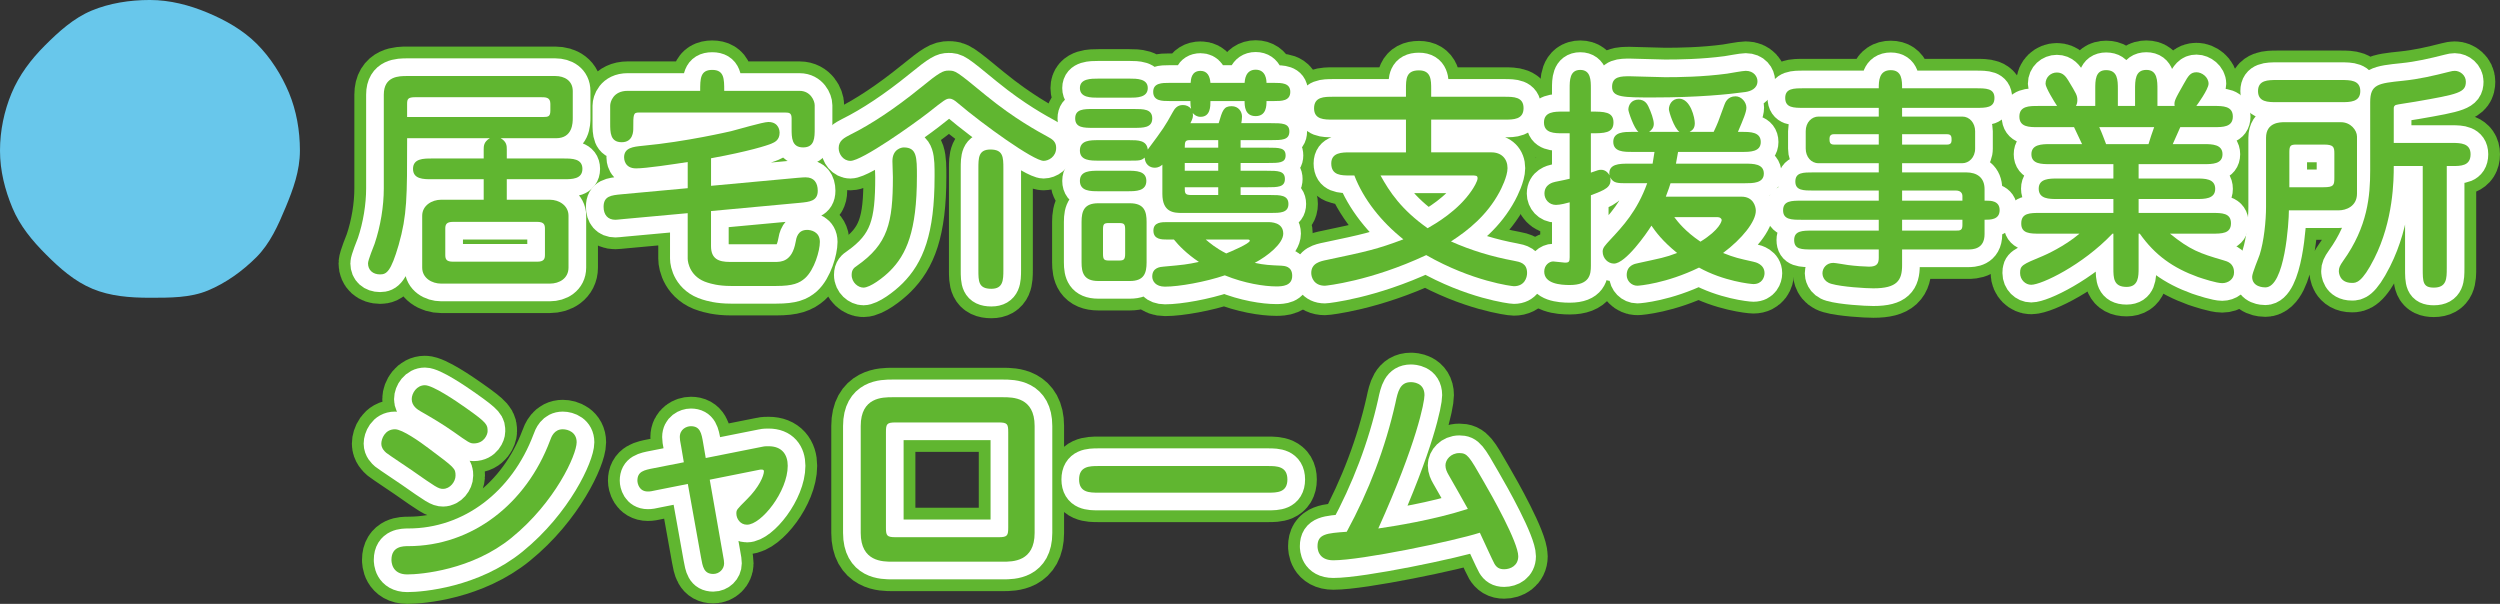
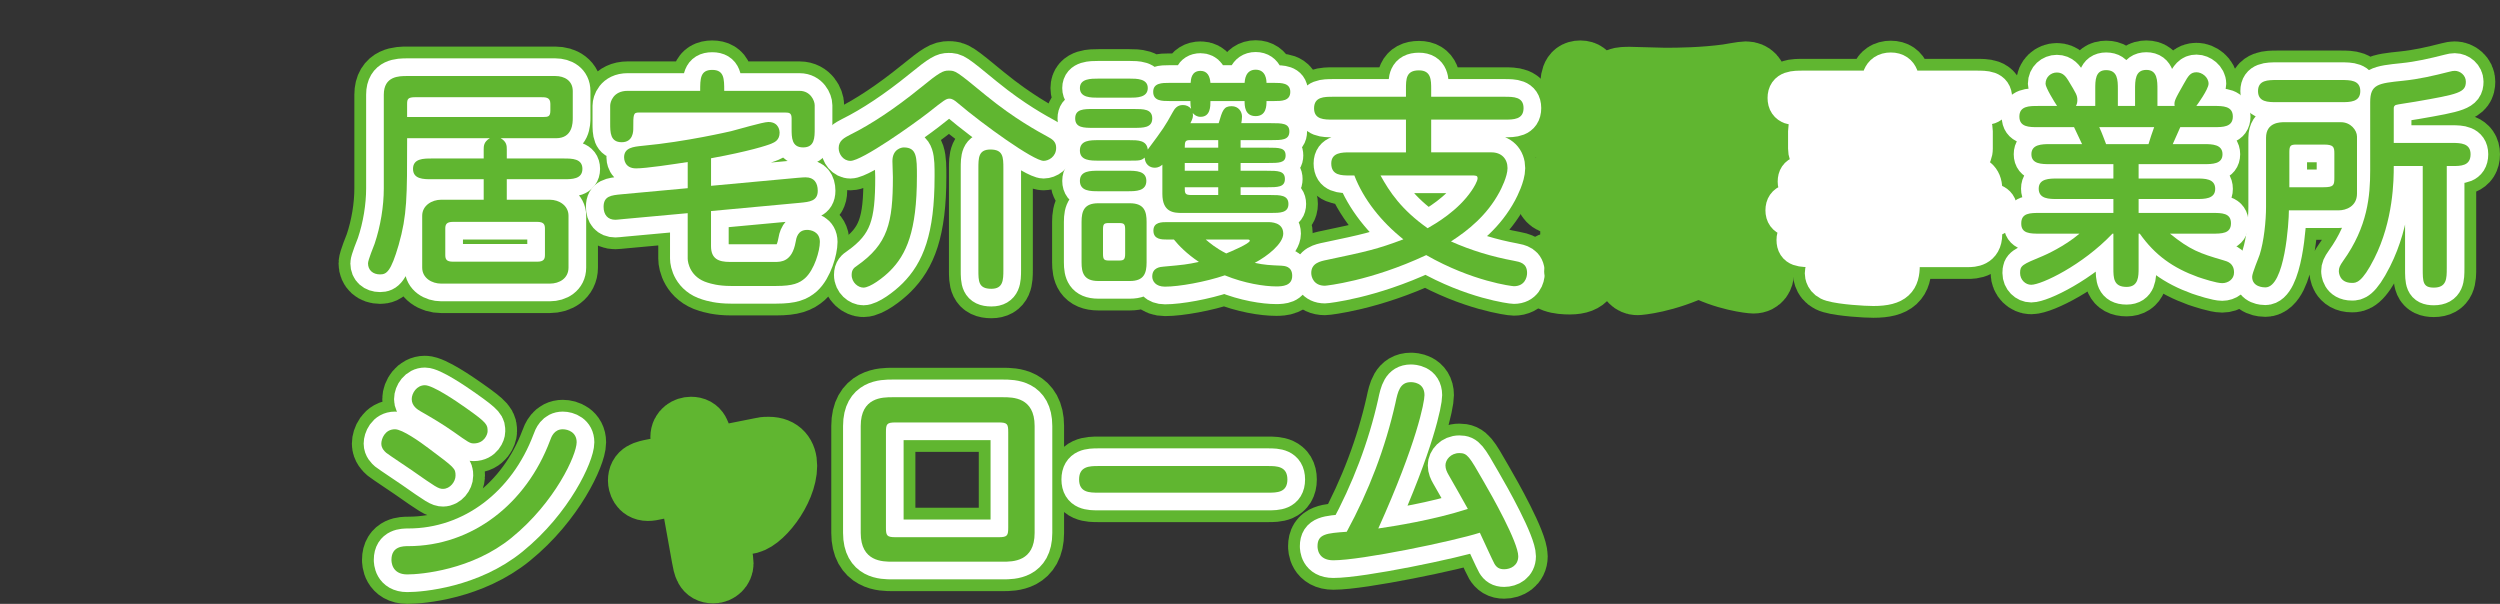
<svg xmlns="http://www.w3.org/2000/svg" id="_レイヤー_1" data-name="レイヤー 1" version="1.1" viewBox="0 0 212.246 51.267">
  <rect x="0" y="0" width="212.246" height="51.267" fill="#333333" stroke="none" />
  <defs>
    <style>
      .cls-1 {
        fill: #60b630;
      }

      .cls-1, .cls-2 {
        stroke-width: 0px;
      }

      .cls-3 {
        stroke: #60b630;
        stroke-width: 5px;
      }

      .cls-3, .cls-4 {
        fill: none;
        stroke-linejoin: round;
      }

      .cls-2 {
        fill: #68c7eb;
      }

      .cls-4 {
        stroke: #fff;
        stroke-linecap: round;
        stroke-width: 3px;
      }
    </style>
  </defs>
  <path class="cls-3" d="M43.025,13.456h4.842c.68,0,1.58,0,1.58.88s-.9.88-1.58.88h-4.842v1.741h3.661c.761,0,1.58.479,1.58,1.36v4.4c0,.92-.78,1.36-1.58,1.36h-9.242c-.76,0-1.6-.46-1.6-1.36v-4.4c0-.881.84-1.36,1.6-1.36h3.621v-1.741h-4.421c-.681,0-1.58,0-1.58-.88s.899-.88,1.58-.88h4.421v-.761c0-.279,0-.66.521-.96h-7.021c0,5.041,0,6.521-.721,9.062-.66,2.26-1.021,2.5-1.58,2.5-.601,0-1.021-.36-1.021-.94,0-.279.48-1.44.561-1.66.5-1.48.78-3.181.78-4.701v-7.961c0-1.581,1.3-1.581,1.98-1.581h12.582c.78,0,1.48.4,1.48,1.28v2.28c0,.4,0,1.721-1.42,1.721h-4.701c.52.3.52.66.52.96v.761ZM34.564,9.935h11.502c.5,0,.66-.04.66-.561v-.561c0-.56-.4-.56-.8-.56h-10.662c-.641,0-.7.16-.7.58v1.101ZM38.464,18.836c-.58,0-.66.24-.66.58v2.221c0,.36.08.58.66.58h7.142c.58,0,.66-.24.66-.58v-2.221c0-.34-.08-.58-.66-.58h-7.142Z" />
  <path class="cls-3" d="M60.365,15.776l7.361-.68c.48-.04.54-.04.681-.04.7,0,1.02.46,1.02,1.14,0,.88-.699.94-1.5,1.021l-7.562.7v2.98c0,1.08.641,1.34,1.601,1.34h3.841c.479,0,1.44,0,1.74-1.68.06-.36.18-1.04.98-1.04.3,0,1.08.14,1.08,1.02,0,.74-.46,2.36-1.261,3.081-.479.42-1.02.66-2.44.66h-3.86c-1.061,0-1.7-.2-1.961-.28-1.48-.44-1.7-1.7-1.7-2.04v-3.861l-5.461.5c-.48.04-.54.061-.681.061-.66,0-1-.44-1-1.101,0-.92.66-.98,1.5-1.061l5.642-.52v-2.221c-1.3.2-3.541.54-4.381.54-1.021,0-1.021-.86-1.021-.94,0-.819.78-.899,1.581-.979,3.681-.341,7.401-1.221,7.501-1.24.5-.12,2.701-.78,3.161-.78.94,0,.96.82.96.9,0,.64-.42.819-.7.939-.32.141-1.92.66-5.121,1.24v2.341ZM59.445,7.714c0-1.021,0-1.78,1.02-1.78s1.021.76,1.021,1.78h6.401c.92,0,1.28.84,1.28,1.22v1.98c0,.761,0,1.601-.98,1.601s-.979-.84-.979-1.601v-.86c0-.46-.2-.5-.54-.5h-12.423c-.48,0-.48.141-.48,1.36,0,.2,0,1.16-.98,1.16s-.979-.84-.979-1.6v-1.501c0-.319.26-1.26,1.48-1.26h6.161Z" />
  <path class="cls-3" d="M83.745,8.134c2.4,1.96,4.381,3.021,5.181,3.461.46.24.74.46.74.96,0,.76-.66,1.101-1.06,1.101-.86,0-5.142-3.081-7.282-4.901-.279-.24-.479-.38-.72-.38-.28,0-.44.12-1.78,1.18-1.261.98-5.642,4.102-6.622,4.102-.6,0-1-.561-1-1.081,0-.64.48-.88.98-1.14,1.74-.86,3.801-2.221,5.941-3.961,1.66-1.36,1.96-1.48,2.4-1.48.6,0,.62,0,3.221,2.141ZM77.844,14.996c0,4.641-.9,6.621-2.28,8.002-.601.6-1.7,1.42-2.261,1.42-.44,0-1-.42-1-1.08,0-.46.22-.62.46-.78,2.62-1.84,3.041-3.641,3.041-7.521,0-.22-.04-1.16-.04-1.36,0-1.021.78-1.16.96-1.16,1.12,0,1.12.84,1.12,2.48ZM85.186,22.917c0,.86-.021,1.601-1.021,1.601-1.101,0-1.101-.641-1.101-1.601v-8.622c0-.88,0-1.601,1.021-1.601,1.08,0,1.101.641,1.101,1.601v8.622Z" />
  <path class="cls-3" d="M96.264,9.254c.82,0,1.561,0,1.561.8s-.761.801-1.561.801h-3.441c-.8,0-1.54,0-1.54-.801s.74-.8,1.54-.8h3.441ZM103.465,10.455c.32-1.08.42-1.44,1.101-1.44.58,0,.88.46.88.881,0,.22-.04.439-.06.56h2.521c.92,0,1.56,0,1.56.7,0,.74-.64.74-1.56.74h-2.581v.641h2.28c1.001,0,1.541,0,1.541.66,0,.64-.561.64-1.541.64h-2.28v.66h2.221c.94,0,1.54,0,1.54.7s-.62.7-1.54.7h-2.221v.66h2.561c.78,0,1.5,0,1.5.76s-.72.761-1.5.761h-7.541c-.681,0-1.661-.04-1.661-1.621v-2.48c-.12.101-.3.261-.66.261-.42,0-.819-.301-.84-.86-.3.26-.46.26-1.3.26h-2.621c-.68,0-1.58,0-1.58-.86,0-.88.88-.88,1.58-.88h2.621c.72,0,1.479,0,1.56.8,1.341-1.8,1.461-1.98,2.101-3.141.181-.34.4-.64.88-.64.28,0,.521.1.7.32-.04-.181-.06-.28-.06-.58v-.08h-1.801c-.6,0-1.36,0-1.36-.78,0-.761.761-.761,1.36-.761h1.82c.021-.3.061-1.02.841-1.02.58,0,.8.46.84,1.02h2.9c.021-.22.061-1.12.94-1.12s.92.9.92,1.12h.681c.58,0,1.34,0,1.34.761,0,.78-.76.78-1.34.78h-.681c0,.38,0,1.28-.92,1.28-.94,0-.94-.9-.94-1.28h-2.9c0,.46,0,1.34-.84,1.34-.3,0-.5-.14-.66-.32.06.301-.021.5-.2.86h2.4ZM93.263,8.294c-.64,0-1.58,0-1.58-.82,0-.8.94-.8,1.58-.8h2.621c.62,0,1.56,0,1.56.8,0,.82-.939.82-1.56.82h-2.621ZM95.743,14.496c.681,0,1.58,0,1.58.86,0,.88-.899.88-1.58.88h-2.48c-.68,0-1.58,0-1.58-.88,0-.86.9-.86,1.58-.86h2.48ZM95.924,17.256c1.24,0,1.42.72,1.42,1.58v3.44c0,.921-.22,1.581-1.42,1.581h-2.681c-1.24,0-1.421-.721-1.421-1.581v-3.44c0-.92.221-1.58,1.421-1.58h2.681ZM94.143,18.937c-.42,0-.5.079-.5.56v2.04c0,.48.08.581.5.581h.881c.399,0,.5-.101.5-.581v-2.04c0-.46-.08-.56-.5-.56h-.881ZM107.646,18.857c.24,0,1.301,0,1.301.979,0,.841-1.32,1.9-2.421,2.48.82.181,1.32.2,2.261.24.26.021.92.04.92.86,0,.86-.84.9-1.36.9-1,0-2.7-.26-4.36-.94-1.66.561-3.881.96-5.081.96-.801,0-1.08-.479-1.08-.86,0-.76.68-.819.96-.84,1.76-.16,1.96-.18,3-.4-1.02-.68-1.72-1.399-2.12-1.9h-.56c-.48,0-1.181,0-1.181-.76,0-.72.7-.72,1.181-.72h8.541ZM101.065,11.895c-.44,0-.48.1-.48.641h2.841v-.641h-2.36ZM100.584,14.496h2.841v-.66h-2.841v.66ZM103.425,16.556v-.66h-2.841c0,.5,0,.66.54.66h2.301ZM102.365,20.336c.36.301.841.721,1.741,1.181.399-.16,2-.84,2-1.08,0-.101-.12-.101-.2-.101h-3.541Z" />
  <path class="cls-3" d="M119.365,12.935v-2.78h-6.201c-.74,0-1.601,0-1.601-.96,0-.98.86-.98,1.601-.98h6.201v-.641c0-.859,0-1.6,1.1-1.6,1.041,0,1.041.819,1.041,1.6v.641h6.241c.74,0,1.601,0,1.601.96,0,.98-.86.98-1.601.98h-6.241v2.78h5.121c.84,0,1.36.54,1.36,1.341,0,.7-.54,1.76-.681,2.021-1.061,1.98-2.66,3.261-4.121,4.2,1.701.761,3.501,1.301,5.342,1.641.52.1,1.12.2,1.12,1.04,0,.4-.221,1.12-1.12,1.12-.141,0-3.521-.399-7.442-2.641-4.74,2.221-8.521,2.601-8.602,2.601-.92,0-1.16-.7-1.16-1.08,0-.84.761-1,1.36-1.12,3.32-.7,4.241-.9,6.461-1.74-1.86-1.48-3.38-3.381-4.16-5.421h-.38c-.721,0-1.581,0-1.581-1.021,0-.94.94-.94,1.581-.94h4.761ZM117.204,14.896c.76,1.38,1.76,2.9,4,4.48.66-.38,2.581-1.48,3.741-3.2.14-.2.5-.78.5-1.041,0-.239-.14-.239-.56-.239h-7.682Z" />
  <path class="cls-3" d="M148.166,13.895c.66,0,1.58,0,1.58.841,0,.82-.94.82-1.58.82h-6.342c-.08.26-.159.52-.399,1.14h6.421c1,0,1.221.82,1.221,1.2,0,.9-1.141,2.36-2.781,3.581,1.001.4,1.32.46,2.561.74.2.04.961.22.961.98,0,.319-.2.92-.94.92-.22,0-2.541-.24-4.621-1.4-2.801,1.36-5.102,1.54-5.241,1.54-.5,0-.9-.42-.9-.899,0-.82.66-.961.98-1.021,1.9-.42,2.261-.46,3.301-.86-1.261-1.021-1.82-1.801-2.181-2.32-.42.68-2.2,3.221-3.181,3.221-.5,0-.96-.44-.96-1.021,0-.32.2-.52.66-1.021,1.04-1.12,2.261-2.4,3.12-4.78h-1.66c-.88,0-1.2,0-1.48-.5.16.84-.42,1.06-1.64,1.52v5.981c0,.74-.101,1.641-1.801,1.641-.82,0-2.16-.12-2.16-1.141,0-.56.439-.86.76-.86.16,0,.86.101,1,.101.341,0,.4-.08.4-.46v-4.661c-.22.06-.8.22-1.16.22-.601,0-.98-.479-.98-.96,0-.8.74-.96.921-1,.42-.08,1.16-.24,1.22-.261v-3.86h-.58c-.7,0-1.601,0-1.601-.92s.9-.921,1.601-.921h.58v-1.96c0-.681,0-1.58.9-1.58s.9.899.9,1.58v1.96c1.12,0,1.92,0,1.92.921s-.8.92-1.92.92v3.341c.62-.22.68-.24.86-.24.1,0,.46,0,.72.46-.14-.98.9-.98,1.54-.98h2.121c.1-.6.119-.739.159-1h-1.92c-.681,0-1.58,0-1.58-.86,0-.84.939-.84,1.58-.84h.561c-.381-.28-.86-1.721-.86-1.88,0-.421.279-.86.86-.86.56,0,.76.42.84.58.22.46.46,1.12.46,1.48,0,.279-.14.5-.4.68h2.581c-.46-.3-.9-1.721-.9-1.92,0-.381.26-.9.86-.9.98,0,1.34,1.64,1.34,2.08,0,.5-.26.62-.439.74h2.04c.36-.76.36-.78.92-2.32.061-.16.261-.7.94-.7.5,0,.92.5.92.96,0,.38-.26.98-.72,2.061h.36c.68,0,1.58,0,1.58.86,0,.84-.92.84-1.58.84h-5.441c-.04.24-.061.38-.18,1h5.881ZM141.385,6.554c1.12,0,3.16-.021,5.241-.301.26-.04,1.34-.239,1.58-.239.7,0,1,.5,1,.88,0,.64-.6.86-1.04.92-1.44.2-4.041.46-7.781.46-2.581,0-3.521,0-3.521-.899s.761-.9,1.521-.9c.32,0,2.561.08,3.001.08ZM142.145,18.436c.3.4.94,1.221,2.221,2.081,1.66-1.021,1.801-1.761,1.801-1.82,0-.16-.16-.261-.341-.261h-3.681Z" />
  <path class="cls-3" d="M159.504,17.036v-.859h-5.521c-.881,0-1.561,0-1.561-.761,0-.78.64-.78,1.561-.78h5.521v-.78h-5.121c-.62,0-1.08-.54-1.08-1.24v-1.479c0-.761.521-1.24,1.08-1.24h5.121v-.74h-6.381c-.841,0-1.561,0-1.561-.841,0-.82.72-.82,1.561-.82h6.381c0-.62.021-1.54,1.021-1.54.96,0,.96.88.96,1.54h6.281c.841,0,1.561,0,1.561.82,0,.841-.72.841-1.561.841h-6.281v.74h5.121c.601,0,1.08.54,1.08,1.24v1.479c0,.761-.54,1.24-1.08,1.24h-5.121v.78h5.441c.92,0,1.561.44,1.561,1.421v.979h.16c.34,0,1.12,0,1.12.801,0,.82-.78.82-1.28.82v1.22c0,1.301-1.04,1.301-1.4,1.301h-5.602v1.34c0,1.28-.42,1.961-2.44,1.961-.64,0-2.66-.12-3.561-.381-.721-.199-.761-.779-.761-.899,0-.44.341-.881.921-.881.18,0,1.06.16,1.24.181.56.08,1.48.14,1.8.14.7,0,.82-.3.82-.76v-.7h-5.621c-.94,0-1.561,0-1.561-.801s.721-.8,1.561-.8h5.621v-.92h-6.562c-.82,0-1.56,0-1.56-.801,0-.82.72-.82,1.56-.82h6.562ZM159.504,12.275v-.88h-3.82c-.261,0-.36.16-.36.36,0,.279,0,.52.38.52h3.801ZM161.485,11.395v.88h3.821c.279,0,.38-.14.38-.36,0-.279,0-.52-.38-.52h-3.821ZM166.606,17.036v-.42c0-.14-.1-.439-.54-.439h-4.581v.859h5.121ZM161.485,18.657v.92h4.562c.34,0,.56,0,.56-.46v-.46h-5.121Z" />
  <path class="cls-3" d="M187.126,12.235c.68,0,1.561.021,1.561.86s-.881.84-1.561.84h-5.562v1.221h4.921c.681,0,1.581,0,1.581.88,0,.86-.921.86-1.581.86h-4.921v1.181h6.241c.82,0,1.601,0,1.601.88s-.78.88-1.601.88h-3.58c1.72,1.381,2.48,1.661,4.54,2.261.36.1.9.26.9,1.04,0,.58-.52.9-1,.9-.5,0-1.641-.38-2.061-.521-2.101-.76-3.641-1.84-4.94-3.681h-.101v2.921c0,.7,0,1.601-1.021,1.601-1.12,0-1.12-.78-1.12-1.601v-2.921h-.08c-2.54,2.681-6.021,4.341-6.901,4.341-.479,0-.94-.42-.94-1,0-.64.181-.72,1.921-1.44.2-.08,1.86-.82,3.121-1.9h-3.361c-.82,0-1.601,0-1.58-.88,0-.88.76-.88,1.58-.88h6.241v-1.181h-4.761c-.68,0-1.58,0-1.58-.88,0-.86.92-.86,1.58-.86h4.761v-1.221h-5.381c-.7,0-1.58,0-1.58-.84s.88-.86,1.58-.86h2.721c-.4-.84-.44-.94-.681-1.44h-3.061c-.74,0-1.58,0-1.58-.899s.84-.9,1.58-.9h1.621c-.24-.36-.98-1.561-.98-1.881,0-.58.46-.96.96-.96.54,0,.78.38.96.66.7,1.16.78,1.28.78,1.7,0,.181-.04.34-.12.48h1.641v-1.44c0-.721,0-1.601.92-1.601.98,0,1,.84,1,1.601v1.44h1.461v-1.381c0-.78,0-1.68.96-1.68.94,0,.94.92.94,1.68v1.381h1.46c-.06-.4.021-.54.78-1.881.38-.68.561-.979,1.08-.979.44,0,1.021.399,1.021.979,0,.46-1,1.841-1.04,1.881h1.521c.72,0,1.58,0,1.58.9s-.86.899-1.58.899h-2.881c-.08.2-.141.32-.641,1.44h2.661ZM182.405,12.235c.141-.46.301-.96.48-1.44h-4.661c.221.461.44,1.081.58,1.44h3.601Z" />
  <path class="cls-3" d="M192.383,11.695c0-1.32,1.22-1.32,1.54-1.32h4.821c.82,0,1.36.681,1.36,1.221v4.841c0,1.101-.961,1.42-1.541,1.42h-4.24c0,1.001-.34,6.542-2.001,6.542-.14,0-1.12-.021-1.12-.9,0-.32.561-1.62.641-1.881.359-1.12.54-2.86.54-4.061v-5.861ZM198.784,6.793c.72,0,1.601,0,1.601.94s-.881.94-1.601.94h-5.501c-.721,0-1.581,0-1.581-.94s.86-.94,1.581-.94h5.501ZM194.364,15.896h2.9c.88,0,.92-.18.92-.82v-2.061c0-.54-.08-.74-.88-.74h-2.32c-.5,0-.62.061-.62.641v2.98ZM207.726,22.778c0,.859,0,1.64-1.1,1.64-.94,0-.94-.5-.94-1.64v-8.683h-2.461c0,1.16-.02,4.621-1.66,7.862-1.04,2.061-1.54,2.061-1.88,2.061-1.101,0-1.121-.921-1.121-1.001,0-.279.08-.46.36-.86,2.101-2.92,2.301-5.561,2.301-7.682v-5.801c0-1.521.66-1.601,2.801-1.82,1.36-.14,2.561-.42,3.9-.76.24-.061.34-.08.48-.08.46,0,.94.38.94.92,0,.92-.601,1.061-4.302,1.7-.199.04-1.6.24-1.66.28-.16.1-.16.18-.16.34v2.881h4.981c.68,0,1.54.02,1.54.96,0,1-.84,1-1.54,1h-.48v8.683Z" />
  <path class="cls-3" d="M37.615,41.505c-.4,0-.62-.16-2.681-1.6-.34-.24-1.86-1.24-2.141-1.461-.14-.12-.42-.38-.42-.78s.301-1.22,1.16-1.22c.62,0,2.121,1.06,2.861,1.62,2.22,1.66,2.28,1.7,2.28,2.32,0,.5-.46,1.12-1.061,1.12ZM33.234,47.527c0-1.16,1-1.16,1.42-1.16,5.422,0,10.022-3.581,12.043-8.962.12-.34.36-.96,1.08-.96.46,0,1.181.26,1.181,1.1,0,1.061-1.82,5.102-5.541,8.122-3.341,2.721-7.662,3.101-8.842,3.101-1.341,0-1.341-1.12-1.341-1.24ZM40.216,37.645c-.32,0-.46-.101-1.7-.98-1-.7-1.761-1.141-2.801-1.74-.24-.14-.76-.44-.76-1.04,0-.5.42-1.181,1.12-1.181.66,0,2.601,1.301,3.44,1.9,1.881,1.32,1.881,1.461,1.881,2.021,0,.22-.261,1.021-1.181,1.021Z" />
  <path class="cls-3" d="M57.835,37.945c-.1-.54-.119-.64-.119-.84,0-.66.56-.921.939-.921.78,0,.9.581,1.041,1.421l.22,1.28,4.821-.96c.159-.04.359-.04.52-.04,1.12,0,1.62.7,1.62,1.66,0,2.181-2.24,5.001-3.46,5.001-.58,0-.9-.521-.9-.94,0-.32.02-.34.86-1.18,1.08-1.061,1.48-2.041,1.48-2.421,0-.1-.08-.14-.2-.14-.061,0-.141,0-.2.02l-4.201.84,1.101,6.262c.1.561.12.66.12.84,0,.5-.421.9-.921.9-.8,0-.899-.62-1.04-1.4l-1.12-6.241-2.521.5c-.561.12-.66.141-.88.141-.74,0-.881-.7-.881-.921,0-.78.561-.899,1.4-1.06l2.541-.5-.221-1.301Z" />
  <path class="cls-3" d="M85.157,33.724c.82,0,2.681,0,2.681,2.44v9.082c0,2.44-1.86,2.44-2.681,2.44h-9.402c-.82,0-2.681,0-2.681-2.44v-9.082c0-2.44,1.86-2.44,2.681-2.44h9.402ZM76.035,35.865c-.761,0-.82.14-.82.84v8.062c0,.7.06.841.82.841h8.742c.76,0,.819-.141.819-.841v-8.062c0-.7-.06-.84-.819-.84h-8.742Z" />
  <path class="cls-3" d="M93.234,41.826c-.72,0-1.62,0-1.62-1.12s.88-1.141,1.62-1.141h14.443c.72,0,1.62.021,1.62,1.141s-.9,1.12-1.62,1.12h-14.443Z" />
  <path class="cls-3" d="M118.476,34.184c.2-.94.38-1.74,1.3-1.74.16,0,1.161.02,1.161,1.101,0,.58-.641,4.04-3.921,11.322,1.34-.2,4.621-.7,7.602-1.661-.221-.42-1.381-2.44-1.641-2.9-.14-.24-.26-.5-.26-.8,0-.48.46-1.04,1.18-1.04.681,0,.841.279,2.021,2.34.761,1.301,2.98,5.241,2.98,6.422,0,.78-.64,1.1-1.2,1.1-.42,0-.64-.159-.82-.46-.119-.2-1.04-2.22-1.24-2.641-2.26.721-10.062,2.341-12.442,2.341-1.34,0-1.34-1.061-1.34-1.2,0-1.04.78-1.101,2.48-1.221,1.88-3.46,3.28-7.121,4.141-10.962Z" />
  <path class="cls-4" d="M43.025,13.456h4.841c.68,0,1.58,0,1.58.88s-.9.88-1.58.88h-4.841v1.741h3.661c.76,0,1.58.479,1.58,1.36v4.4c0,.92-.78,1.36-1.58,1.36h-9.242c-.76,0-1.6-.46-1.6-1.36v-4.4c0-.881.84-1.36,1.6-1.36h3.621v-1.741h-4.421c-.68,0-1.58,0-1.58-.88s.9-.88,1.58-.88h4.421v-.761c0-.279,0-.66.521-.96h-7.021c0,5.041,0,6.521-.72,9.062-.66,2.26-1.021,2.5-1.581,2.5-.6,0-1.02-.36-1.02-.94,0-.279.48-1.44.56-1.66.5-1.48.78-3.181.78-4.701v-7.961c0-1.581,1.3-1.581,1.98-1.581h12.583c.78,0,1.48.4,1.48,1.28v2.28c0,.4,0,1.721-1.42,1.721h-4.701c.52.3.52.66.52.96v.761ZM34.564,9.935h11.502c.5,0,.66-.04.66-.561v-.561c0-.56-.4-.56-.8-.56h-10.662c-.64,0-.7.16-.7.58v1.101ZM38.465,18.836c-.581,0-.66.24-.66.58v2.221c0,.36.08.58.66.58h7.141c.58,0,.66-.24.66-.58v-2.221c0-.34-.08-.58-.66-.58h-7.141Z" />
  <path class="cls-4" d="M60.365,15.776l7.361-.68c.48-.04.54-.04.68-.04.7,0,1.02.46,1.02,1.14,0,.88-.7.94-1.5,1.021l-7.562.7v2.98c0,1.08.64,1.34,1.6,1.34h3.841c.48,0,1.44,0,1.74-1.68.06-.36.18-1.04.98-1.04.3,0,1.08.14,1.08,1.02,0,.74-.46,2.36-1.26,3.081-.48.42-1.02.66-2.44.66h-3.861c-1.06,0-1.7-.2-1.96-.28-1.48-.44-1.7-1.7-1.7-2.04v-3.861l-5.461.5c-.48.04-.54.061-.68.061-.66,0-1-.44-1-1.101,0-.92.66-.98,1.5-1.061l5.642-.52v-2.221c-1.3.2-3.541.54-4.381.54-1.02,0-1.02-.86-1.02-.94,0-.819.78-.899,1.581-.979,3.681-.341,7.401-1.221,7.501-1.24.5-.12,2.701-.78,3.161-.78.94,0,.96.82.96.9,0,.64-.42.819-.7.939-.32.141-1.92.66-5.121,1.24v2.341ZM59.445,7.714c0-1.021,0-1.78,1.02-1.78s1.021.76,1.021,1.78h6.401c.92,0,1.28.84,1.28,1.22v1.98c0,.761,0,1.601-.98,1.601s-.98-.84-.98-1.601v-.86c0-.46-.2-.5-.54-.5h-12.423c-.48,0-.48.141-.48,1.36,0,.2,0,1.16-.98,1.16s-.98-.84-.98-1.6v-1.501c0-.319.26-1.26,1.48-1.26h6.161Z" />
  <path class="cls-4" d="M83.745,8.134c2.401,1.96,4.381,3.021,5.181,3.461.46.24.74.46.74.96,0,.76-.66,1.101-1.06,1.101-.86,0-5.141-3.081-7.282-4.901-.28-.24-.48-.38-.72-.38-.28,0-.44.12-1.78,1.18-1.26.98-5.641,4.102-6.622,4.102-.6,0-1-.561-1-1.081,0-.64.48-.88.98-1.14,1.741-.86,3.801-2.221,5.941-3.961,1.66-1.36,1.96-1.48,2.4-1.48.6,0,.62,0,3.221,2.141ZM77.844,14.996c0,4.641-.9,6.621-2.28,8.002-.6.6-1.7,1.42-2.26,1.42-.44,0-1-.42-1-1.08,0-.46.22-.62.46-.78,2.621-1.84,3.041-3.641,3.041-7.521,0-.22-.04-1.16-.04-1.36,0-1.021.78-1.16.96-1.16,1.12,0,1.12.84,1.12,2.48ZM85.186,22.917c0,.86-.02,1.601-1.02,1.601-1.101,0-1.101-.641-1.101-1.601v-8.622c0-.88,0-1.601,1.021-1.601,1.08,0,1.1.641,1.1,1.601v8.622Z" />
  <path class="cls-4" d="M96.264,9.254c.82,0,1.561,0,1.561.8s-.76.801-1.561.801h-3.441c-.8,0-1.54,0-1.54-.801s.74-.8,1.54-.8h3.441ZM103.466,10.455c.32-1.08.42-1.44,1.1-1.44.58,0,.88.46.88.881,0,.22-.04.439-.06.56h2.521c.92,0,1.56,0,1.56.7,0,.74-.64.74-1.56.74h-2.581v.641h2.28c1,0,1.541,0,1.541.66,0,.64-.56.64-1.541.64h-2.28v.66h2.22c.94,0,1.541,0,1.541.7s-.62.7-1.541.7h-2.22v.66h2.561c.78,0,1.5,0,1.5.76s-.72.761-1.5.761h-7.542c-.68,0-1.661-.04-1.661-1.621v-2.48c-.12.101-.3.261-.66.261-.42,0-.82-.301-.84-.86-.3.26-.46.26-1.3.26h-2.621c-.68,0-1.581,0-1.581-.86,0-.88.88-.88,1.581-.88h2.621c.72,0,1.48,0,1.56.8,1.34-1.8,1.46-1.98,2.101-3.141.18-.34.4-.64.88-.64.28,0,.521.1.7.32-.04-.181-.06-.28-.06-.58v-.08h-1.8c-.6,0-1.36,0-1.36-.78,0-.761.76-.761,1.36-.761h1.82c.02-.3.06-1.02.84-1.02.58,0,.8.46.84,1.02h2.9c.02-.22.06-1.12.94-1.12s.92.9.92,1.12h.68c.58,0,1.34,0,1.34.761,0,.78-.76.78-1.34.78h-.68c0,.38,0,1.28-.92,1.28-.94,0-.94-.9-.94-1.28h-2.9c0,.46,0,1.34-.84,1.34-.3,0-.5-.14-.66-.32.06.301-.02.5-.2.86h2.401ZM93.263,8.294c-.64,0-1.581,0-1.581-.82,0-.8.94-.8,1.581-.8h2.621c.62,0,1.56,0,1.56.8,0,.82-.94.82-1.56.82h-2.621ZM95.744,14.496c.68,0,1.58,0,1.58.86,0,.88-.9.88-1.58.88h-2.48c-.68,0-1.581,0-1.581-.88,0-.86.9-.86,1.581-.86h2.48ZM95.924,17.256c1.24,0,1.42.72,1.42,1.58v3.44c0,.921-.22,1.581-1.42,1.581h-2.681c-1.24,0-1.42-.721-1.42-1.581v-3.44c0-.92.22-1.58,1.42-1.58h2.681ZM94.143,18.937c-.42,0-.5.079-.5.56v2.04c0,.48.08.581.5.581h.88c.4,0,.5-.101.5-.581v-2.04c0-.46-.08-.56-.5-.56h-.88ZM107.646,18.857c.24,0,1.3,0,1.3.979,0,.841-1.32,1.9-2.42,2.48.82.181,1.32.2,2.26.24.26.021.92.04.92.86,0,.86-.84.9-1.36.9-1,0-2.701-.26-4.361-.94-1.66.561-3.881.96-5.081.96-.8,0-1.08-.479-1.08-.86,0-.76.68-.819.96-.84,1.76-.16,1.96-.18,3-.4-1.02-.68-1.72-1.399-2.12-1.9h-.56c-.48,0-1.181,0-1.181-.76,0-.72.7-.72,1.181-.72h8.542ZM101.065,11.895c-.44,0-.48.1-.48.641h2.841v-.641h-2.361ZM100.585,14.496h2.841v-.66h-2.841v.66ZM103.426,16.556v-.66h-2.841c0,.5,0,.66.54.66h2.301ZM102.365,20.336c.36.301.84.721,1.741,1.181.4-.16,2-.84,2-1.08,0-.101-.12-.101-.2-.101h-3.541Z" />
  <path class="cls-4" d="M119.365,12.935v-2.78h-6.201c-.74,0-1.601,0-1.601-.96,0-.98.86-.98,1.601-.98h6.201v-.641c0-.859,0-1.6,1.1-1.6,1.041,0,1.041.819,1.041,1.6v.641h6.241c.74,0,1.601,0,1.601.96,0,.98-.86.98-1.601.98h-6.241v2.78h5.121c.84,0,1.36.54,1.36,1.341,0,.7-.54,1.76-.68,2.021-1.061,1.98-2.661,3.261-4.121,4.2,1.701.761,3.501,1.301,5.341,1.641.52.1,1.12.2,1.12,1.04,0,.4-.22,1.12-1.12,1.12-.14,0-3.521-.399-7.442-2.641-4.741,2.221-8.521,2.601-8.602,2.601-.92,0-1.16-.7-1.16-1.08,0-.84.76-1,1.36-1.12,3.32-.7,4.241-.9,6.461-1.74-1.86-1.48-3.38-3.381-4.161-5.421h-.38c-.72,0-1.581,0-1.581-1.021,0-.94.94-.94,1.581-.94h4.761ZM117.204,14.896c.76,1.38,1.76,2.9,4,4.48.66-.38,2.581-1.48,3.741-3.2.14-.2.5-.78.5-1.041,0-.239-.14-.239-.56-.239h-7.682Z" />
-   <path class="cls-4" d="M148.166,13.895c.66,0,1.581,0,1.581.841,0,.82-.94.82-1.581.82h-6.341c-.08.26-.16.52-.4,1.14h6.421c1,0,1.22.82,1.22,1.2,0,.9-1.14,2.36-2.781,3.581,1,.4,1.32.46,2.561.74.2.04.96.22.96.98,0,.319-.2.92-.94.92-.22,0-2.541-.24-4.621-1.4-2.8,1.36-5.101,1.54-5.241,1.54-.5,0-.9-.42-.9-.899,0-.82.66-.961.98-1.021,1.9-.42,2.26-.46,3.3-.86-1.26-1.021-1.82-1.801-2.18-2.32-.42.68-2.201,3.221-3.181,3.221-.5,0-.96-.44-.96-1.021,0-.32.2-.52.66-1.021,1.041-1.12,2.261-2.4,3.121-4.78h-1.66c-.88,0-1.2,0-1.48-.5.16.84-.42,1.06-1.64,1.52v5.981c0,.74-.1,1.641-1.8,1.641-.82,0-2.161-.12-2.161-1.141,0-.56.44-.86.76-.86.16,0,.86.101,1,.101.34,0,.4-.08.4-.46v-4.661c-.22.06-.8.22-1.161.22-.6,0-.98-.479-.98-.96,0-.8.74-.96.92-1,.42-.08,1.16-.24,1.22-.261v-3.86h-.58c-.7,0-1.601,0-1.601-.92s.9-.921,1.601-.921h.58v-1.96c0-.681,0-1.58.9-1.58s.9.899.9,1.58v1.96c1.12,0,1.92,0,1.92.921s-.8.92-1.92.92v3.341c.62-.22.68-.24.86-.24.1,0,.46,0,.72.46-.14-.98.9-.98,1.541-.98h2.121c.1-.6.12-.739.16-1h-1.92c-.68,0-1.58,0-1.58-.86,0-.84.94-.84,1.58-.84h.561c-.38-.28-.86-1.721-.86-1.88,0-.421.28-.86.86-.86.56,0,.76.42.84.58.22.46.46,1.12.46,1.48,0,.279-.14.5-.4.68h2.581c-.46-.3-.9-1.721-.9-1.92,0-.381.26-.9.86-.9.98,0,1.34,1.64,1.34,2.08,0,.5-.26.62-.44.74h2.041c.36-.76.36-.78.92-2.32.06-.16.26-.7.94-.7.5,0,.92.5.92.96,0,.38-.26.98-.72,2.061h.36c.68,0,1.58,0,1.58.86,0,.84-.92.84-1.58.84h-5.441c-.04.24-.06.38-.18,1h5.881ZM141.385,6.554c1.12,0,3.161-.021,5.241-.301.26-.04,1.34-.239,1.58-.239.7,0,1,.5,1,.88,0,.64-.6.86-1.041.92-1.44.2-4.041.46-7.781.46-2.581,0-3.521,0-3.521-.899s.76-.9,1.521-.9c.32,0,2.561.08,3,.08ZM142.145,18.436c.3.4.94,1.221,2.22,2.081,1.661-1.021,1.801-1.761,1.801-1.82,0-.16-.16-.261-.34-.261h-3.681Z" />
  <path class="cls-4" d="M159.505,17.036v-.859h-5.521c-.88,0-1.561,0-1.561-.761,0-.78.64-.78,1.561-.78h5.521v-.78h-5.121c-.62,0-1.08-.54-1.08-1.24v-1.479c0-.761.52-1.24,1.08-1.24h5.121v-.74h-6.381c-.84,0-1.561,0-1.561-.841,0-.82.72-.82,1.561-.82h6.381c0-.62.02-1.54,1.02-1.54.96,0,.96.88.96,1.54h6.281c.84,0,1.561,0,1.561.82,0,.841-.72.841-1.561.841h-6.281v.74h5.121c.6,0,1.08.54,1.08,1.24v1.479c0,.761-.54,1.24-1.08,1.24h-5.121v.78h5.441c.92,0,1.561.44,1.561,1.421v.979h.16c.34,0,1.12,0,1.12.801,0,.82-.78.82-1.28.82v1.22c0,1.301-1.04,1.301-1.4,1.301h-5.601v1.34c0,1.28-.42,1.961-2.44,1.961-.64,0-2.661-.12-3.561-.381-.72-.199-.76-.779-.76-.899,0-.44.34-.881.92-.881.18,0,1.06.16,1.24.181.56.08,1.48.14,1.8.14.7,0,.82-.3.82-.76v-.7h-5.621c-.94,0-1.561,0-1.561-.801s.72-.8,1.561-.8h5.621v-.92h-6.562c-.82,0-1.56,0-1.56-.801,0-.82.72-.82,1.56-.82h6.562ZM159.505,12.275v-.88h-3.821c-.26,0-.36.16-.36.36,0,.279,0,.52.38.52h3.801ZM161.485,11.395v.88h3.821c.28,0,.38-.14.38-.36,0-.279,0-.52-.38-.52h-3.821ZM166.606,17.036v-.42c0-.14-.1-.439-.54-.439h-4.581v.859h5.121ZM161.485,18.657v.92h4.561c.34,0,.56,0,.56-.46v-.46h-5.121Z" />
  <path class="cls-4" d="M187.126,12.235c.68,0,1.561.021,1.561.86s-.88.84-1.561.84h-5.561v1.221h4.921c.68,0,1.581,0,1.581.88,0,.86-.92.86-1.581.86h-4.921v1.181h6.241c.82,0,1.6,0,1.6.88s-.78.88-1.6.88h-3.581c1.72,1.381,2.48,1.661,4.541,2.261.36.1.9.26.9,1.04,0,.58-.52.9-1,.9-.5,0-1.641-.38-2.061-.521-2.101-.76-3.641-1.84-4.941-3.681h-.1v2.921c0,.7,0,1.601-1.021,1.601-1.12,0-1.12-.78-1.12-1.601v-2.921h-.08c-2.541,2.681-6.021,4.341-6.901,4.341-.48,0-.94-.42-.94-1,0-.64.18-.72,1.92-1.44.2-.08,1.86-.82,3.121-1.9h-3.361c-.82,0-1.601,0-1.581-.88,0-.88.76-.88,1.581-.88h6.241v-1.181h-4.761c-.68,0-1.58,0-1.58-.88,0-.86.92-.86,1.58-.86h4.761v-1.221h-5.381c-.7,0-1.58,0-1.58-.84s.88-.86,1.58-.86h2.721c-.4-.84-.44-.94-.68-1.44h-3.061c-.74,0-1.581,0-1.581-.899s.84-.9,1.581-.9h1.621c-.24-.36-.98-1.561-.98-1.881,0-.58.46-.96.96-.96.54,0,.78.38.96.66.7,1.16.78,1.28.78,1.7,0,.181-.04.34-.12.48h1.64v-1.44c0-.721,0-1.601.92-1.601.98,0,1,.84,1,1.601v1.44h1.46v-1.381c0-.78,0-1.68.96-1.68.94,0,.94.92.94,1.68v1.381h1.46c-.06-.4.02-.54.78-1.881.38-.68.56-.979,1.08-.979.44,0,1.02.399,1.02.979,0,.46-1,1.841-1.04,1.881h1.521c.72,0,1.58,0,1.58.9s-.86.899-1.58.899h-2.881c-.08.2-.14.32-.64,1.44h2.661ZM182.405,12.235c.14-.46.3-.96.48-1.44h-4.661c.22.461.44,1.081.58,1.44h3.601Z" />
  <path class="cls-4" d="M192.383,11.695c0-1.32,1.22-1.32,1.541-1.32h4.821c.82,0,1.36.681,1.36,1.221v4.841c0,1.101-.96,1.42-1.541,1.42h-4.241c0,1.001-.34,6.542-2,6.542-.14,0-1.12-.021-1.12-.9,0-.32.56-1.62.64-1.881.36-1.12.54-2.86.54-4.061v-5.861ZM198.784,6.793c.72,0,1.601,0,1.601.94s-.88.94-1.601.94h-5.501c-.72,0-1.581,0-1.581-.94s.86-.94,1.581-.94h5.501ZM194.364,15.896h2.9c.88,0,.92-.18.92-.82v-2.061c0-.54-.08-.74-.88-.74h-2.32c-.5,0-.62.061-.62.641v2.98ZM207.726,22.778c0,.859,0,1.64-1.1,1.64-.94,0-.94-.5-.94-1.64v-8.683h-2.46c0,1.16-.02,4.621-1.66,7.862-1.041,2.061-1.541,2.061-1.88,2.061-1.101,0-1.121-.921-1.121-1.001,0-.279.08-.46.36-.86,2.101-2.92,2.3-5.561,2.3-7.682v-5.801c0-1.521.66-1.601,2.801-1.82,1.36-.14,2.561-.42,3.901-.76.24-.061.34-.08.48-.08.46,0,.94.38.94.92,0,.92-.601,1.061-4.301,1.7-.2.04-1.6.24-1.66.28-.16.1-.16.18-.16.34v2.881h4.981c.68,0,1.541.02,1.541.96,0,1-.84,1-1.541,1h-.48v8.683Z" />
  <path class="cls-4" d="M37.616,41.505c-.4,0-.62-.16-2.681-1.6-.34-.24-1.86-1.24-2.141-1.461-.14-.12-.42-.38-.42-.78s.3-1.22,1.16-1.22c.62,0,2.121,1.06,2.861,1.62,2.22,1.66,2.28,1.7,2.28,2.32,0,.5-.46,1.12-1.06,1.12ZM33.235,47.527c0-1.16,1-1.16,1.42-1.16,5.421,0,10.022-3.581,12.043-8.962.12-.34.36-.96,1.08-.96.46,0,1.18.26,1.18,1.1,0,1.061-1.82,5.102-5.541,8.122-3.341,2.721-7.662,3.101-8.842,3.101-1.34,0-1.34-1.12-1.34-1.24ZM40.216,37.645c-.32,0-.46-.101-1.701-.98-1-.7-1.76-1.141-2.8-1.74-.24-.14-.76-.44-.76-1.04,0-.5.42-1.181,1.12-1.181.66,0,2.601,1.301,3.441,1.9,1.88,1.32,1.88,1.461,1.88,2.021,0,.22-.26,1.021-1.18,1.021Z" />
-   <path class="cls-4" d="M57.836,37.945c-.1-.54-.12-.64-.12-.84,0-.66.56-.921.94-.921.78,0,.9.581,1.041,1.421l.22,1.28,4.821-.96c.16-.04.36-.04.52-.04,1.12,0,1.62.7,1.62,1.66,0,2.181-2.24,5.001-3.46,5.001-.58,0-.9-.521-.9-.94,0-.32.02-.34.86-1.18,1.08-1.061,1.48-2.041,1.48-2.421,0-.1-.08-.14-.2-.14-.06,0-.14,0-.2.02l-4.201.84,1.1,6.262c.1.561.12.66.12.84,0,.5-.42.9-.92.9-.8,0-.9-.62-1.04-1.4l-1.12-6.241-2.521.5c-.561.12-.66.141-.88.141-.74,0-.88-.7-.88-.921,0-.78.56-.899,1.4-1.06l2.541-.5-.22-1.301Z" />
  <path class="cls-4" d="M85.157,33.724c.82,0,2.681,0,2.681,2.44v9.082c0,2.44-1.86,2.44-2.681,2.44h-9.402c-.82,0-2.681,0-2.681-2.44v-9.082c0-2.44,1.86-2.44,2.681-2.44h9.402ZM76.035,35.865c-.76,0-.82.14-.82.84v8.062c0,.7.06.841.82.841h8.742c.76,0,.82-.141.82-.841v-8.062c0-.7-.06-.84-.82-.84h-8.742Z" />
  <path class="cls-4" d="M93.235,41.826c-.72,0-1.621,0-1.621-1.12s.88-1.141,1.621-1.141h14.443c.72,0,1.621.021,1.621,1.141s-.9,1.12-1.621,1.12h-14.443Z" />
  <path class="cls-4" d="M118.476,34.184c.2-.94.38-1.74,1.3-1.74.16,0,1.161.02,1.161,1.101,0,.58-.64,4.04-3.921,11.322,1.34-.2,4.621-.7,7.602-1.661-.22-.42-1.38-2.44-1.641-2.9-.14-.24-.26-.5-.26-.8,0-.48.46-1.04,1.18-1.04.68,0,.84.279,2.021,2.34.76,1.301,2.98,5.241,2.98,6.422,0,.78-.64,1.1-1.2,1.1-.42,0-.64-.159-.82-.46-.12-.2-1.04-2.22-1.24-2.641-2.26.721-10.062,2.341-12.442,2.341-1.34,0-1.34-1.061-1.34-1.2,0-1.04.78-1.101,2.48-1.221,1.88-3.46,3.281-7.121,4.141-10.962Z" />
  <path class="cls-1" d="M43.025,13.456h4.841c.68,0,1.58,0,1.58.88s-.9.88-1.58.88h-4.841v1.741h3.661c.76,0,1.58.479,1.58,1.36v4.4c0,.92-.78,1.36-1.58,1.36h-9.242c-.76,0-1.6-.46-1.6-1.36v-4.4c0-.881.84-1.36,1.6-1.36h3.621v-1.741h-4.421c-.68,0-1.58,0-1.58-.88s.9-.88,1.58-.88h4.421v-.761c0-.279,0-.66.521-.96h-7.021c0,5.041,0,6.521-.72,9.062-.66,2.26-1.021,2.5-1.581,2.5-.6,0-1.02-.36-1.02-.94,0-.279.48-1.44.56-1.66.5-1.48.78-3.181.78-4.701v-7.961c0-1.581,1.3-1.581,1.98-1.581h12.583c.78,0,1.48.4,1.48,1.28v2.28c0,.4,0,1.721-1.42,1.721h-4.701c.52.3.52.66.52.96v.761ZM34.563,9.935h11.502c.5,0,.66-.04.66-.561v-.561c0-.56-.4-.56-.8-.56h-10.662c-.64,0-.7.16-.7.58v1.101ZM38.464,18.836c-.581,0-.66.24-.66.58v2.221c0,.36.08.58.66.58h7.141c.58,0,.66-.24.66-.58v-2.221c0-.34-.08-.58-.66-.58h-7.141Z" />
  <path class="cls-1" d="M60.365,15.776l7.361-.68c.48-.04.54-.04.68-.04.7,0,1.02.46,1.02,1.14,0,.88-.7.94-1.5,1.021l-7.562.7v2.98c0,1.08.64,1.34,1.6,1.34h3.841c.48,0,1.44,0,1.74-1.68.06-.36.18-1.04.98-1.04.3,0,1.08.14,1.08,1.02,0,.74-.46,2.36-1.26,3.081-.48.42-1.02.66-2.44.66h-3.861c-1.06,0-1.7-.2-1.96-.28-1.48-.44-1.7-1.7-1.7-2.04v-3.861l-5.461.5c-.48.04-.54.061-.68.061-.66,0-1-.44-1-1.101,0-.92.66-.98,1.5-1.061l5.642-.52v-2.221c-1.3.2-3.541.54-4.381.54-1.02,0-1.02-.86-1.02-.94,0-.819.78-.899,1.581-.979,3.681-.341,7.401-1.221,7.501-1.24.5-.12,2.701-.78,3.161-.78.94,0,.96.82.96.9,0,.64-.42.819-.7.939-.32.141-1.92.66-5.121,1.24v2.341ZM59.444,7.714c0-1.021,0-1.78,1.02-1.78s1.021.76,1.021,1.78h6.401c.92,0,1.28.84,1.28,1.22v1.98c0,.761,0,1.601-.98,1.601s-.98-.84-.98-1.601v-.86c0-.46-.2-.5-.54-.5h-12.423c-.48,0-.48.141-.48,1.36,0,.2,0,1.16-.98,1.16s-.98-.84-.98-1.6v-1.501c0-.319.26-1.26,1.48-1.26h6.161Z" />
  <path class="cls-1" d="M83.745,8.134c2.401,1.96,4.381,3.021,5.181,3.461.46.24.74.46.74.96,0,.76-.66,1.101-1.06,1.101-.86,0-5.141-3.081-7.282-4.901-.28-.24-.48-.38-.72-.38-.28,0-.44.12-1.78,1.18-1.26.98-5.641,4.102-6.622,4.102-.6,0-1-.561-1-1.081,0-.64.48-.88.98-1.14,1.741-.86,3.801-2.221,5.941-3.961,1.66-1.36,1.96-1.48,2.4-1.48.6,0,.62,0,3.221,2.141ZM77.844,14.996c0,4.641-.9,6.621-2.28,8.002-.6.6-1.7,1.42-2.26,1.42-.44,0-1-.42-1-1.08,0-.46.22-.62.46-.78,2.621-1.84,3.041-3.641,3.041-7.521,0-.22-.04-1.16-.04-1.36,0-1.021.78-1.16.96-1.16,1.12,0,1.12.84,1.12,2.48ZM85.185,22.917c0,.86-.02,1.601-1.02,1.601-1.101,0-1.101-.641-1.101-1.601v-8.622c0-.88,0-1.601,1.021-1.601,1.08,0,1.1.641,1.1,1.601v8.622Z" />
  <path class="cls-1" d="M96.263,9.254c.82,0,1.561,0,1.561.8s-.76.801-1.561.801h-3.441c-.8,0-1.54,0-1.54-.801s.74-.8,1.54-.8h3.441ZM103.465,10.455c.32-1.08.42-1.44,1.1-1.44.58,0,.88.46.88.881,0,.22-.04.439-.06.56h2.521c.92,0,1.56,0,1.56.7,0,.74-.64.74-1.56.74h-2.581v.641h2.28c1,0,1.541,0,1.541.66,0,.64-.56.64-1.541.64h-2.28v.66h2.22c.94,0,1.541,0,1.541.7s-.62.7-1.541.7h-2.22v.66h2.561c.78,0,1.5,0,1.5.76s-.72.761-1.5.761h-7.542c-.68,0-1.661-.04-1.661-1.621v-2.48c-.12.101-.3.261-.66.261-.42,0-.82-.301-.84-.86-.3.26-.46.26-1.3.26h-2.621c-.68,0-1.581,0-1.581-.86,0-.88.88-.88,1.581-.88h2.621c.72,0,1.48,0,1.56.8,1.34-1.8,1.46-1.98,2.101-3.141.18-.34.4-.64.88-.64.28,0,.521.1.7.32-.04-.181-.06-.28-.06-.58v-.08h-1.8c-.6,0-1.36,0-1.36-.78,0-.761.76-.761,1.36-.761h1.82c.02-.3.06-1.02.84-1.02.58,0,.8.46.84,1.02h2.9c.02-.22.06-1.12.94-1.12s.92.9.92,1.12h.68c.58,0,1.34,0,1.34.761,0,.78-.76.78-1.34.78h-.68c0,.38,0,1.28-.92,1.28-.94,0-.94-.9-.94-1.28h-2.9c0,.46,0,1.34-.84,1.34-.3,0-.5-.14-.66-.32.06.301-.02.5-.2.86h2.401ZM93.263,8.294c-.64,0-1.581,0-1.581-.82,0-.8.94-.8,1.581-.8h2.621c.62,0,1.56,0,1.56.8,0,.82-.94.82-1.56.82h-2.621ZM95.743,14.496c.68,0,1.58,0,1.58.86,0,.88-.9.88-1.58.88h-2.48c-.68,0-1.581,0-1.581-.88,0-.86.9-.86,1.581-.86h2.48ZM95.924,17.256c1.24,0,1.42.72,1.42,1.58v3.44c0,.921-.22,1.581-1.42,1.581h-2.681c-1.24,0-1.42-.721-1.42-1.581v-3.44c0-.92.22-1.58,1.42-1.58h2.681ZM94.143,18.937c-.42,0-.5.079-.5.56v2.04c0,.48.08.581.5.581h.88c.4,0,.5-.101.5-.581v-2.04c0-.46-.08-.56-.5-.56h-.88ZM107.646,18.857c.24,0,1.3,0,1.3.979,0,.841-1.32,1.9-2.42,2.48.82.181,1.32.2,2.26.24.26.021.92.04.92.86,0,.86-.84.9-1.36.9-1,0-2.701-.26-4.361-.94-1.66.561-3.881.96-5.081.96-.8,0-1.08-.479-1.08-.86,0-.76.68-.819.96-.84,1.76-.16,1.96-.18,3-.4-1.02-.68-1.72-1.399-2.12-1.9h-.56c-.48,0-1.181,0-1.181-.76,0-.72.7-.72,1.181-.72h8.542ZM101.064,11.895c-.44,0-.48.1-.48.641h2.841v-.641h-2.361ZM100.584,14.496h2.841v-.66h-2.841v.66ZM103.425,16.556v-.66h-2.841c0,.5,0,.66.54.66h2.301ZM102.365,20.336c.36.301.84.721,1.741,1.181.4-.16,2-.84,2-1.08,0-.101-.12-.101-.2-.101h-3.541Z" />
  <path class="cls-1" d="M119.364,12.935v-2.78h-6.201c-.74,0-1.601,0-1.601-.96,0-.98.86-.98,1.601-.98h6.201v-.641c0-.859,0-1.6,1.1-1.6,1.041,0,1.041.819,1.041,1.6v.641h6.241c.74,0,1.601,0,1.601.96,0,.98-.86.98-1.601.98h-6.241v2.78h5.121c.84,0,1.36.54,1.36,1.341,0,.7-.54,1.76-.68,2.021-1.061,1.98-2.661,3.261-4.121,4.2,1.701.761,3.501,1.301,5.341,1.641.52.1,1.12.2,1.12,1.04,0,.4-.22,1.12-1.12,1.12-.14,0-3.521-.399-7.442-2.641-4.741,2.221-8.521,2.601-8.602,2.601-.92,0-1.16-.7-1.16-1.08,0-.84.76-1,1.36-1.12,3.32-.7,4.241-.9,6.461-1.74-1.86-1.48-3.38-3.381-4.161-5.421h-.38c-.72,0-1.581,0-1.581-1.021,0-.94.94-.94,1.581-.94h4.761ZM117.204,14.896c.76,1.38,1.76,2.9,4,4.48.66-.38,2.581-1.48,3.741-3.2.14-.2.5-.78.5-1.041,0-.239-.14-.239-.56-.239h-7.682Z" />
  <path class="cls-1" d="M148.166,13.895c.66,0,1.581,0,1.581.841,0,.82-.94.82-1.581.82h-6.341c-.08.26-.16.52-.4,1.14h6.421c1,0,1.22.82,1.22,1.2,0,.9-1.14,2.36-2.781,3.581,1,.4,1.32.46,2.561.74.2.04.96.22.96.98,0,.319-.2.92-.94.92-.22,0-2.541-.24-4.621-1.4-2.8,1.36-5.101,1.54-5.241,1.54-.5,0-.9-.42-.9-.899,0-.82.66-.961.98-1.021,1.9-.42,2.26-.46,3.3-.86-1.26-1.021-1.82-1.801-2.18-2.32-.42.68-2.201,3.221-3.181,3.221-.5,0-.96-.44-.96-1.021,0-.32.2-.52.66-1.021,1.041-1.12,2.261-2.4,3.121-4.78h-1.66c-.88,0-1.2,0-1.48-.5.16.84-.42,1.06-1.64,1.52v5.981c0,.74-.1,1.641-1.8,1.641-.82,0-2.161-.12-2.161-1.141,0-.56.44-.86.76-.86.16,0,.86.101,1,.101.34,0,.4-.08.4-.46v-4.661c-.22.06-.8.22-1.161.22-.6,0-.98-.479-.98-.96,0-.8.74-.96.92-1,.42-.08,1.16-.24,1.22-.261v-3.86h-.58c-.7,0-1.601,0-1.601-.92s.9-.921,1.601-.921h.58v-1.96c0-.681,0-1.58.9-1.58s.9.899.9,1.58v1.96c1.12,0,1.92,0,1.92.921s-.8.92-1.92.92v3.341c.62-.22.68-.24.86-.24.1,0,.46,0,.72.46-.14-.98.9-.98,1.541-.98h2.121c.1-.6.12-.739.16-1h-1.92c-.68,0-1.58,0-1.58-.86,0-.84.94-.84,1.58-.84h.561c-.38-.28-.86-1.721-.86-1.88,0-.421.28-.86.86-.86.56,0,.76.42.84.58.22.46.46,1.12.46,1.48,0,.279-.14.5-.4.68h2.581c-.46-.3-.9-1.721-.9-1.92,0-.381.26-.9.86-.9.98,0,1.34,1.64,1.34,2.08,0,.5-.26.62-.44.74h2.041c.36-.76.36-.78.92-2.32.06-.16.26-.7.94-.7.5,0,.92.5.92.96,0,.38-.26.98-.72,2.061h.36c.68,0,1.58,0,1.58.86,0,.84-.92.84-1.58.84h-5.441c-.04.24-.06.38-.18,1h5.881ZM141.385,6.554c1.12,0,3.161-.021,5.241-.301.26-.04,1.34-.239,1.58-.239.7,0,1,.5,1,.88,0,.64-.6.86-1.041.92-1.44.2-4.041.46-7.781.46-2.581,0-3.521,0-3.521-.899s.76-.9,1.521-.9c.32,0,2.561.08,3,.08ZM142.145,18.436c.3.4.94,1.221,2.22,2.081,1.661-1.021,1.801-1.761,1.801-1.82,0-.16-.16-.261-.34-.261h-3.681Z" />
-   <path class="cls-1" d="M159.504,17.036v-.859h-5.521c-.88,0-1.561,0-1.561-.761,0-.78.64-.78,1.561-.78h5.521v-.78h-5.121c-.62,0-1.08-.54-1.08-1.24v-1.479c0-.761.52-1.24,1.08-1.24h5.121v-.74h-6.381c-.84,0-1.561,0-1.561-.841,0-.82.72-.82,1.561-.82h6.381c0-.62.02-1.54,1.02-1.54.96,0,.96.88.96,1.54h6.281c.84,0,1.561,0,1.561.82,0,.841-.72.841-1.561.841h-6.281v.74h5.121c.6,0,1.08.54,1.08,1.24v1.479c0,.761-.54,1.24-1.08,1.24h-5.121v.78h5.441c.92,0,1.561.44,1.561,1.421v.979h.16c.34,0,1.12,0,1.12.801,0,.82-.78.82-1.28.82v1.22c0,1.301-1.04,1.301-1.4,1.301h-5.601v1.34c0,1.28-.42,1.961-2.44,1.961-.64,0-2.661-.12-3.561-.381-.72-.199-.76-.779-.76-.899,0-.44.34-.881.92-.881.18,0,1.06.16,1.24.181.56.08,1.48.14,1.8.14.7,0,.82-.3.82-.76v-.7h-5.621c-.94,0-1.561,0-1.561-.801s.72-.8,1.561-.8h5.621v-.92h-6.562c-.82,0-1.56,0-1.56-.801,0-.82.72-.82,1.56-.82h6.562ZM159.504,12.275v-.88h-3.821c-.26,0-.36.16-.36.36,0,.279,0,.52.38.52h3.801ZM161.485,11.395v.88h3.821c.28,0,.38-.14.38-.36,0-.279,0-.52-.38-.52h-3.821ZM166.606,17.036v-.42c0-.14-.1-.439-.54-.439h-4.581v.859h5.121ZM161.485,18.657v.92h4.561c.34,0,.56,0,.56-.46v-.46h-5.121Z" />
  <path class="cls-1" d="M187.126,12.235c.68,0,1.561.021,1.561.86s-.88.84-1.561.84h-5.561v1.221h4.921c.68,0,1.581,0,1.581.88,0,.86-.92.86-1.581.86h-4.921v1.181h6.241c.82,0,1.6,0,1.6.88s-.78.88-1.6.88h-3.581c1.72,1.381,2.48,1.661,4.541,2.261.36.1.9.26.9,1.04,0,.58-.52.9-1,.9-.5,0-1.641-.38-2.061-.521-2.101-.76-3.641-1.84-4.941-3.681h-.1v2.921c0,.7,0,1.601-1.021,1.601-1.12,0-1.12-.78-1.12-1.601v-2.921h-.08c-2.541,2.681-6.021,4.341-6.901,4.341-.48,0-.94-.42-.94-1,0-.64.18-.72,1.92-1.44.2-.08,1.86-.82,3.121-1.9h-3.361c-.82,0-1.601,0-1.581-.88,0-.88.76-.88,1.581-.88h6.241v-1.181h-4.761c-.68,0-1.58,0-1.58-.88,0-.86.92-.86,1.58-.86h4.761v-1.221h-5.381c-.7,0-1.58,0-1.58-.84s.88-.86,1.58-.86h2.721c-.4-.84-.44-.94-.68-1.44h-3.061c-.74,0-1.581,0-1.581-.899s.84-.9,1.581-.9h1.621c-.24-.36-.98-1.561-.98-1.881,0-.58.46-.96.96-.96.54,0,.78.38.96.66.7,1.16.78,1.28.78,1.7,0,.181-.04.34-.12.48h1.64v-1.44c0-.721,0-1.601.92-1.601.98,0,1,.84,1,1.601v1.44h1.46v-1.381c0-.78,0-1.68.96-1.68.94,0,.94.92.94,1.68v1.381h1.46c-.06-.4.02-.54.78-1.881.38-.68.56-.979,1.08-.979.44,0,1.02.399,1.02.979,0,.46-1,1.841-1.04,1.881h1.521c.72,0,1.58,0,1.58.9s-.86.899-1.58.899h-2.881c-.08.2-.14.32-.64,1.44h2.661ZM182.405,12.235c.14-.46.3-.96.48-1.44h-4.661c.22.461.44,1.081.58,1.44h3.601Z" />
  <path class="cls-1" d="M192.383,11.695c0-1.32,1.22-1.32,1.541-1.32h4.821c.82,0,1.36.681,1.36,1.221v4.841c0,1.101-.96,1.42-1.541,1.42h-4.241c0,1.001-.34,6.542-2,6.542-.14,0-1.12-.021-1.12-.9,0-.32.56-1.62.64-1.881.36-1.12.54-2.86.54-4.061v-5.861ZM198.784,6.793c.72,0,1.601,0,1.601.94s-.88.94-1.601.94h-5.501c-.72,0-1.581,0-1.581-.94s.86-.94,1.581-.94h5.501ZM194.363,15.896h2.9c.88,0,.92-.18.92-.82v-2.061c0-.54-.08-.74-.88-.74h-2.32c-.5,0-.62.061-.62.641v2.98ZM207.726,22.778c0,.859,0,1.64-1.1,1.64-.94,0-.94-.5-.94-1.64v-8.683h-2.46c0,1.16-.02,4.621-1.66,7.862-1.041,2.061-1.541,2.061-1.88,2.061-1.101,0-1.121-.921-1.121-1.001,0-.279.08-.46.36-.86,2.101-2.92,2.3-5.561,2.3-7.682v-5.801c0-1.521.66-1.601,2.801-1.82,1.36-.14,2.561-.42,3.901-.76.24-.061.34-.08.48-.08.46,0,.94.38.94.92,0,.92-.601,1.061-4.301,1.7-.2.04-1.6.24-1.66.28-.16.1-.16.18-.16.34v2.881h4.981c.68,0,1.541.02,1.541.96,0,1-.84,1-1.541,1h-.48v8.683Z" />
  <path class="cls-1" d="M37.615,41.505c-.4,0-.62-.16-2.681-1.6-.34-.24-1.86-1.24-2.141-1.461-.14-.12-.42-.38-.42-.78s.3-1.22,1.16-1.22c.62,0,2.121,1.06,2.861,1.62,2.22,1.66,2.28,1.7,2.28,2.32,0,.5-.46,1.12-1.06,1.12ZM33.234,47.527c0-1.16,1-1.16,1.42-1.16,5.421,0,10.022-3.581,12.043-8.962.12-.34.36-.96,1.08-.96.46,0,1.18.26,1.18,1.1,0,1.061-1.82,5.102-5.541,8.122-3.341,2.721-7.662,3.101-8.842,3.101-1.34,0-1.34-1.12-1.34-1.24ZM40.216,37.645c-.32,0-.46-.101-1.701-.98-1-.7-1.76-1.141-2.8-1.74-.24-.14-.76-.44-.76-1.04,0-.5.42-1.181,1.12-1.181.66,0,2.601,1.301,3.441,1.9,1.88,1.32,1.88,1.461,1.88,2.021,0,.22-.26,1.021-1.18,1.021Z" />
  <path class="cls-1" d="M57.835,37.945c-.1-.54-.12-.64-.12-.84,0-.66.56-.921.94-.921.78,0,.9.581,1.041,1.421l.22,1.28,4.821-.96c.16-.04.36-.04.52-.04,1.12,0,1.62.7,1.62,1.66,0,2.181-2.24,5.001-3.46,5.001-.58,0-.9-.521-.9-.94,0-.32.02-.34.86-1.18,1.08-1.061,1.48-2.041,1.48-2.421,0-.1-.08-.14-.2-.14-.06,0-.14,0-.2.02l-4.201.84,1.1,6.262c.1.561.12.66.12.84,0,.5-.42.9-.92.9-.8,0-.9-.62-1.04-1.4l-1.12-6.241-2.521.5c-.561.12-.66.141-.88.141-.74,0-.88-.7-.88-.921,0-.78.56-.899,1.4-1.06l2.541-.5-.22-1.301Z" />
  <path class="cls-1" d="M85.157,33.724c.82,0,2.681,0,2.681,2.44v9.082c0,2.44-1.86,2.44-2.681,2.44h-9.402c-.82,0-2.681,0-2.681-2.44v-9.082c0-2.44,1.86-2.44,2.681-2.44h9.402ZM76.035,35.865c-.76,0-.82.14-.82.84v8.062c0,.7.06.841.82.841h8.742c.76,0,.82-.141.82-.841v-8.062c0-.7-.06-.84-.82-.84h-8.742Z" />
  <path class="cls-1" d="M93.234,41.826c-.72,0-1.621,0-1.621-1.12s.88-1.141,1.621-1.141h14.443c.72,0,1.621.021,1.621,1.141s-.9,1.12-1.621,1.12h-14.443Z" />
  <path class="cls-1" d="M118.475,34.184c.2-.94.38-1.74,1.3-1.74.16,0,1.161.02,1.161,1.101,0,.58-.64,4.04-3.921,11.322,1.34-.2,4.621-.7,7.602-1.661-.22-.42-1.38-2.44-1.641-2.9-.14-.24-.26-.5-.26-.8,0-.48.46-1.04,1.18-1.04.68,0,.84.279,2.021,2.34.76,1.301,2.98,5.241,2.98,6.422,0,.78-.64,1.1-1.2,1.1-.42,0-.64-.159-.82-.46-.12-.2-1.04-2.22-1.24-2.641-2.26.721-10.062,2.341-12.442,2.341-1.34,0-1.34-1.061-1.34-1.2,0-1.04.78-1.101,2.48-1.221,1.88-3.46,3.281-7.121,4.141-10.962Z" />
-   <path class="cls-2" d="M25.462,12.794c0,1.718-.58,3.286-1.2,4.779-.642,1.548-1.33,3.096-2.496,4.263-1.167,1.167-2.576,2.189-4.124,2.831-1.494.619-3.201.612-4.918.612s-3.365-.135-4.859-.755c-1.548-.642-2.789-1.749-3.956-2.916-1.167-1.167-2.221-2.43-2.863-3.978-.619-1.494-1.046-3.119-1.046-4.837s.358-3.372.977-4.866c.642-1.548,1.659-2.889,2.826-4.056,1.167-1.167,2.444-2.336,3.992-2.978,1.494-.619,3.211-.894,4.929-.894s3.366.443,4.859,1.062c1.548.642,3.048,1.491,4.215,2.658,1.167,1.167,2.102,2.631,2.744,4.179.619,1.494.921,3.177.921,4.895Z" />
</svg>